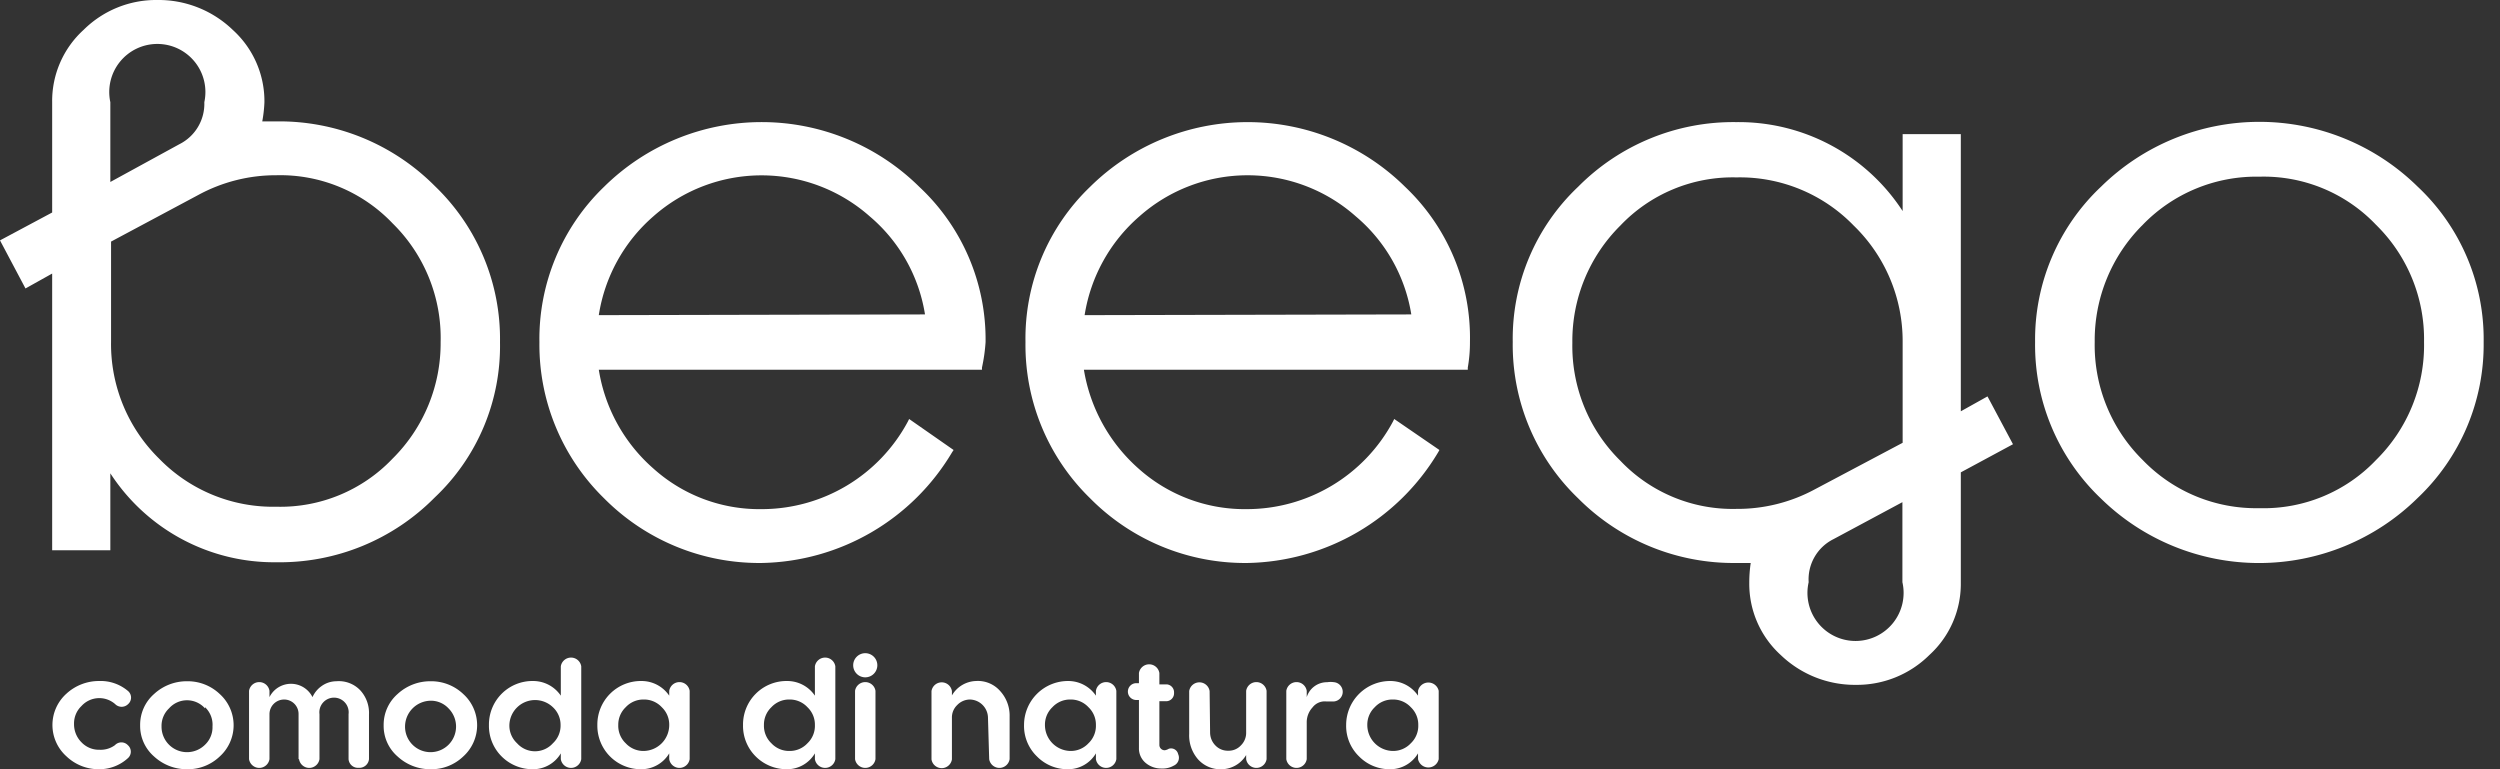
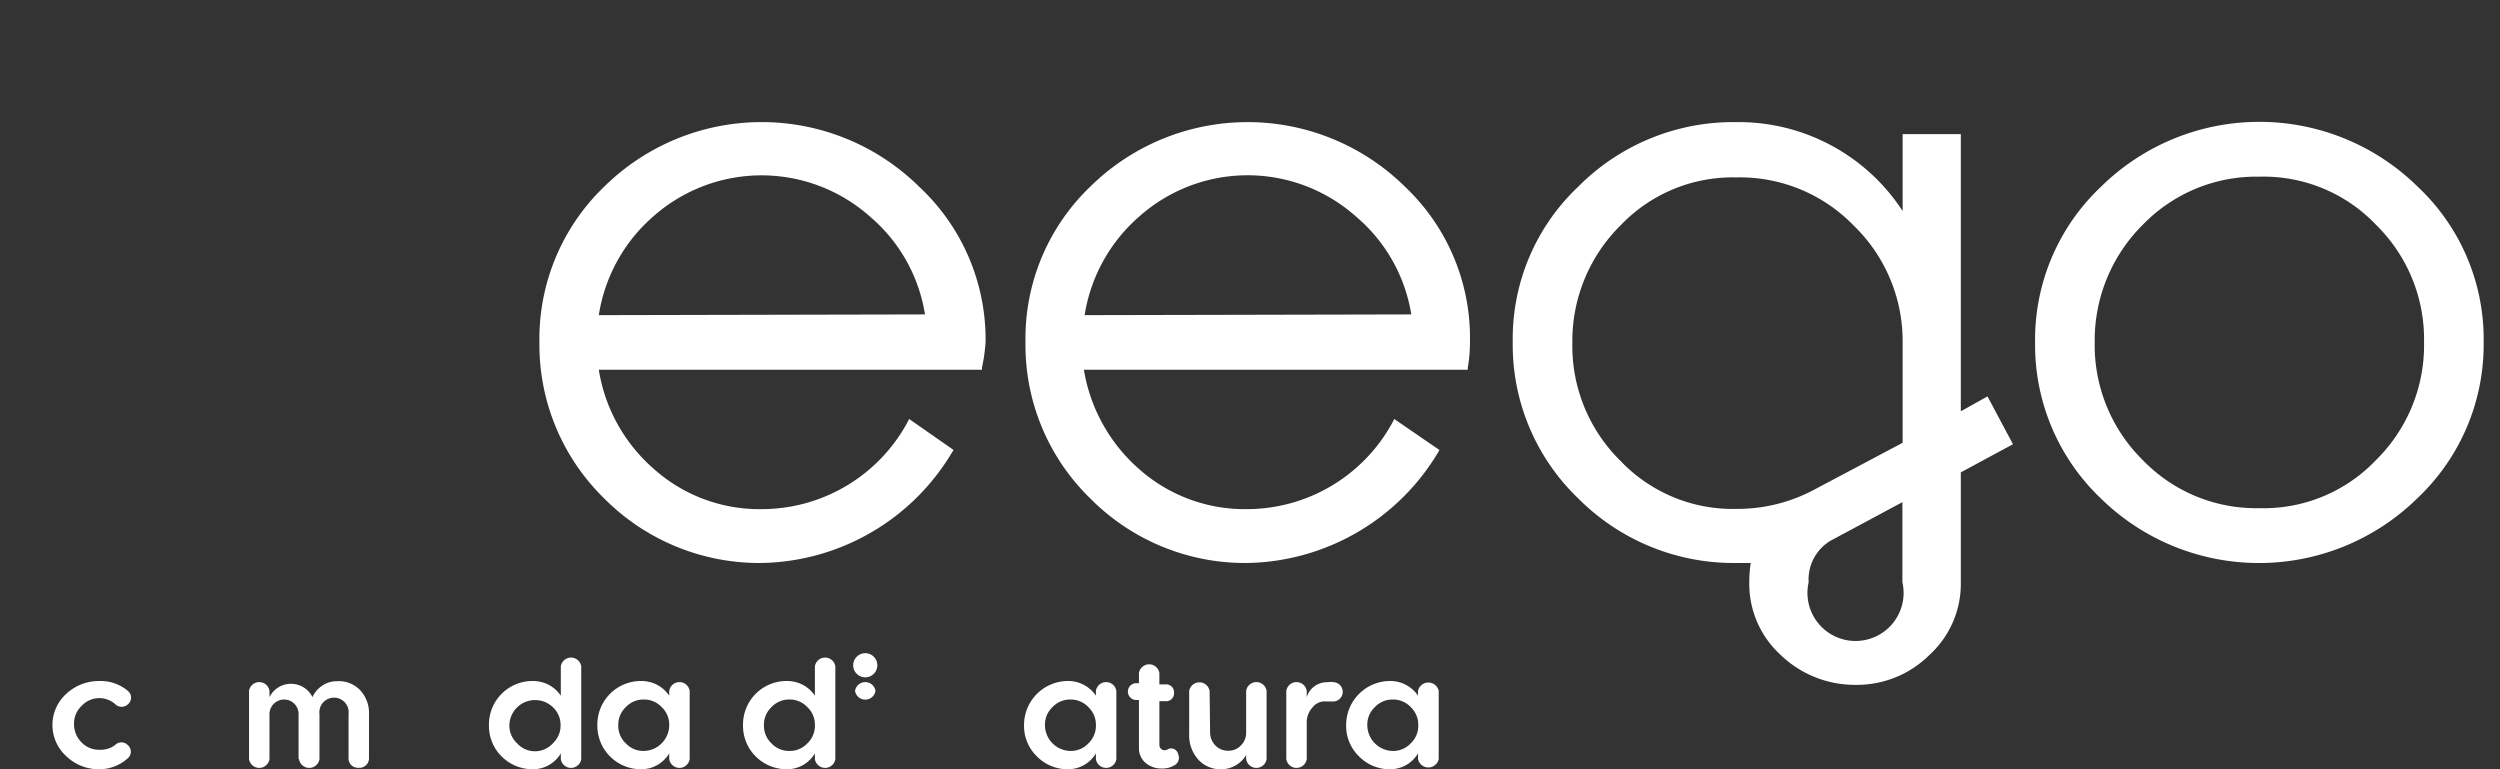
<svg xmlns="http://www.w3.org/2000/svg" id="Livello_1" data-name="Livello 1" width="104" height="32" viewBox="0 0 104 32">
  <rect x="0" y="0" width="104" height="32" fill="#333333" stroke="none" />
  <defs>
    <style>
      .cls-1 {
        fill: #fff;
      }
    </style>
  </defs>
  <path class="cls-1" d="M38.24,7.77a9.33,9.33,0,0,0-13.11,0,8.78,8.78,0,0,0-2.69,6.46,8.93,8.93,0,0,0,2.69,6.5,9.09,9.09,0,0,0,6.56,2.69,9.41,9.41,0,0,0,7.92-4.61l.06-.09-1.85-1.29-.06.12a6.9,6.9,0,0,1-6.08,3.63,6.59,6.59,0,0,1-4.5-1.69,6.9,6.9,0,0,1-2.27-4.11H40.85l0-.09A7.1,7.1,0,0,0,41,14.23,8.68,8.68,0,0,0,38.24,7.77ZM24.91,13.11A6.83,6.83,0,0,1,27.18,9a6.79,6.79,0,0,1,9,0,6.72,6.72,0,0,1,2.3,4.08Z" />
  <path class="cls-1" d="M82.68,16.49l-1.11.62V5.58H79.15v3.2a8.14,8.14,0,0,0-6.92-3.7,9.08,9.08,0,0,0-6.58,2.69,8.7,8.7,0,0,0-2.72,6.46,8.85,8.85,0,0,0,2.72,6.5,9.12,9.12,0,0,0,6.59,2.69h.37l.22,0a5.49,5.49,0,0,0-.06.83,4,4,0,0,0,1.31,3,4.45,4.45,0,0,0,3.12,1.24,4.28,4.28,0,0,0,3.06-1.24,4,4,0,0,0,1.31-3v-4.6l2.17-1.17Zm-6.41,5.94,2.87-1.54v3.33a2,2,0,1,1-3.9,0A1.87,1.87,0,0,1,76.27,22.43Zm2.88-8.2v4.19l-3.66,1.94a6.76,6.76,0,0,1-3.26.81,6.44,6.44,0,0,1-4.82-2,6.7,6.7,0,0,1-2-4.91,6.76,6.76,0,0,1,2-4.88,6.45,6.45,0,0,1,4.82-2,6.59,6.59,0,0,1,4.88,2A6.69,6.69,0,0,1,79.15,14.23Z" />
  <path class="cls-1" d="M100.57,7.76a9.39,9.39,0,0,0-13.16,0,8.74,8.74,0,0,0-2.75,6.47,8.81,8.81,0,0,0,2.72,6.49,9.4,9.4,0,0,0,13.19,0,8.79,8.79,0,0,0,2.75-6.49A8.7,8.7,0,0,0,100.57,7.76Zm.27,6.47a6.7,6.7,0,0,1-2,4.91,6.45,6.45,0,0,1-4.85,2,6.55,6.55,0,0,1-4.85-2,6.71,6.71,0,0,1-2-4.91,6.77,6.77,0,0,1,2-4.88,6.57,6.57,0,0,1,4.85-2,6.45,6.45,0,0,1,4.85,2A6.66,6.66,0,0,1,100.84,14.23Z" />
-   <path class="cls-1" d="M18.09,7.74A9.12,9.12,0,0,0,11.5,5.05h-.37l-.22,0A5.49,5.49,0,0,0,11,4.25a4,4,0,0,0-1.31-3A4.45,4.45,0,0,0,6.54,0,4.28,4.28,0,0,0,3.48,1.24a4,4,0,0,0-1.31,3v4.6L0,10l1.06,2,1.11-.62V22.89H4.59v-3.2a8.12,8.12,0,0,0,6.91,3.7,9.06,9.06,0,0,0,6.58-2.69,8.66,8.66,0,0,0,2.72-6.46A8.81,8.81,0,0,0,18.09,7.74ZM7.46,6,4.59,7.57V4.25a2,2,0,1,1,3.91,0A1.88,1.88,0,0,1,7.46,6Zm10.87,8.2a6.76,6.76,0,0,1-2,4.88,6.44,6.44,0,0,1-4.83,2,6.61,6.61,0,0,1-4.88-2,6.68,6.68,0,0,1-2-4.88V10.05L8.25,8.11a6.76,6.76,0,0,1,3.25-.82,6.45,6.45,0,0,1,4.83,2A6.68,6.68,0,0,1,18.33,14.24Z" />
  <path class="cls-1" d="M58.45,7.77a9.32,9.32,0,0,0-13.1,0,8.74,8.74,0,0,0-2.69,6.46,8.9,8.9,0,0,0,2.69,6.5,9.06,9.06,0,0,0,6.55,2.69,9.43,9.43,0,0,0,7.93-4.61l.05-.09L58,17.43l-.06.12a6.9,6.9,0,0,1-6.07,3.63,6.62,6.62,0,0,1-4.51-1.69,7,7,0,0,1-2.27-4.11H61.06l0-.09a6,6,0,0,0,.09-1.06A8.65,8.65,0,0,0,58.45,7.77ZM45.12,13.11A6.85,6.85,0,0,1,47.4,9a6.78,6.78,0,0,1,9,0,6.73,6.73,0,0,1,2.31,4.08Z" />
  <path class="cls-1" d="M5.32,31a.36.36,0,0,1,0,.54A1.76,1.76,0,0,1,4.12,32a1.94,1.94,0,0,1-1.36-.54,1.75,1.75,0,0,1,0-2.6,2,2,0,0,1,1.36-.53,1.76,1.76,0,0,1,1.21.42.36.36,0,0,1,0,.54.38.38,0,0,1-.54,0,1,1,0,0,0-1.4.08,1,1,0,0,0-.31.75,1.06,1.06,0,0,0,.31.76,1,1,0,0,0,.75.31A1,1,0,0,0,4.78,31,.37.37,0,0,1,5.32,31Z" />
-   <path class="cls-1" d="M9.14,31.47A1.91,1.91,0,0,1,7.78,32a2,2,0,0,1-1.37-.53,1.68,1.68,0,0,1-.58-1.3,1.7,1.7,0,0,1,.58-1.3,2,2,0,0,1,1.37-.53,1.93,1.93,0,0,1,1.36.53,1.75,1.75,0,0,1,0,2.6Zm-.61-2a1,1,0,0,0-1.5,0,1,1,0,0,0-.31.75,1.06,1.06,0,0,0,1.06,1.07,1.06,1.06,0,0,0,.75-.31,1,1,0,0,0,.31-.76A1,1,0,0,0,8.53,29.42Z" />
  <path class="cls-1" d="M12.42,31.58V29.71a.6.6,0,0,0-.6-.61.61.61,0,0,0-.61.61v1.87a.43.43,0,0,1-.85,0V28.74a.43.43,0,0,1,.85,0V29h0A1,1,0,0,1,13,29a1.11,1.11,0,0,1,.38-.46,1.06,1.06,0,0,1,.61-.2,1.23,1.23,0,0,1,1,.38,1.39,1.39,0,0,1,.36,1v1.86a.4.4,0,0,1-.43.36.39.39,0,0,1-.42-.36V29.71a.61.61,0,1,0-1.21,0v1.87a.43.43,0,0,1-.85,0Z" />
-   <path class="cls-1" d="M19.27,31.47a1.91,1.91,0,0,1-1.36.53,2,2,0,0,1-1.37-.53,1.68,1.68,0,0,1-.58-1.3,1.7,1.7,0,0,1,.58-1.3,2,2,0,0,1,1.37-.53,1.93,1.93,0,0,1,1.36.53,1.75,1.75,0,0,1,0,2.6Zm-.61-2a1,1,0,0,0-.75-.32,1.08,1.08,0,0,0-1.06,1.07,1.06,1.06,0,0,0,1.06,1.07,1.06,1.06,0,0,0,.75-.31,1.07,1.07,0,0,0,0-1.51Z" />
  <path class="cls-1" d="M24.18,31.58a.43.43,0,0,1-.85,0v-.24h0a1.34,1.34,0,0,1-1.15.66,1.82,1.82,0,0,1-1.31-.53,1.79,1.79,0,0,1-.53-1.31,1.81,1.81,0,0,1,1.84-1.83,1.39,1.39,0,0,1,1.15.61h0V27.72a.43.43,0,0,1,.85,0ZM23,29.42a1.07,1.07,0,0,0-1.81.74,1,1,0,0,0,.32.76,1,1,0,0,0,1.49,0,1,1,0,0,0,.32-.76A1,1,0,0,0,23,29.42Z" />
  <path class="cls-1" d="M28.69,31.58a.43.43,0,0,1-.85,0v-.24h0a1.35,1.35,0,0,1-1.16.66,1.81,1.81,0,0,1-1.83-1.84,1.81,1.81,0,0,1,1.83-1.83,1.39,1.39,0,0,1,1.16.61h0v-.2a.43.43,0,0,1,.85,0Zm-1.16-2.16a1,1,0,0,0-.75-.32,1,1,0,0,0-.75.32,1,1,0,0,0-.31.74,1,1,0,0,0,.31.76,1,1,0,0,0,.75.32,1.08,1.08,0,0,0,1.06-1.08A1,1,0,0,0,27.53,29.42Z" />
  <path class="cls-1" d="M34.75,31.58a.43.43,0,0,1-.85,0v-.24h0a1.34,1.34,0,0,1-1.15.66,1.82,1.82,0,0,1-1.31-.53,1.79,1.79,0,0,1-.53-1.31,1.81,1.81,0,0,1,1.84-1.83,1.39,1.39,0,0,1,1.15.61h0V27.72a.43.43,0,0,1,.85,0Zm-1.16-2.16a1,1,0,0,0-.75-.32,1,1,0,0,0-.75.32,1,1,0,0,0-.31.74,1,1,0,0,0,.31.76,1,1,0,0,0,.75.32,1,1,0,0,0,.75-.32,1,1,0,0,0,.31-.76A1,1,0,0,0,33.59,29.42Z" />
-   <path class="cls-1" d="M35.64,27.32a.5.5,0,1,1,.71.71.5.5,0,0,1-.71-.71Zm-.07,1.42a.43.43,0,0,1,.85,0v2.84a.43.43,0,0,1-.85,0Z" />
-   <path class="cls-1" d="M41.1,29.86a.77.77,0,0,0-.74-.76.74.74,0,0,0-.54.23.71.71,0,0,0-.22.53v1.73a.43.43,0,0,1-.85,0V28.75a.43.43,0,0,1,.85,0v.18h0a1.2,1.2,0,0,1,1-.6,1.23,1.23,0,0,1,1,.41A1.51,1.51,0,0,1,42,29.8v1.78a.43.43,0,0,1-.85,0Z" />
+   <path class="cls-1" d="M35.64,27.32a.5.5,0,1,1,.71.71.5.5,0,0,1-.71-.71Zm-.07,1.42a.43.43,0,0,1,.85,0a.43.43,0,0,1-.85,0Z" />
  <path class="cls-1" d="M46.44,31.58a.43.43,0,0,1-.85,0v-.24h0a1.34,1.34,0,0,1-1.15.66,1.78,1.78,0,0,1-1.3-.53,1.76,1.76,0,0,1-.54-1.31,1.83,1.83,0,0,1,1.84-1.83,1.39,1.39,0,0,1,1.15.61h0v-.2a.43.43,0,0,1,.85,0Zm-1.16-2.16a1,1,0,0,0-.75-.32,1,1,0,0,0-.75.32,1,1,0,0,0-.31.74,1.08,1.08,0,0,0,1.06,1.08,1,1,0,0,0,.75-.32,1,1,0,0,0,.31-.76A1,1,0,0,0,45.28,29.42Z" />
  <path class="cls-1" d="M48.83,31.85a.94.94,0,0,1-.51.12,1,1,0,0,1-.67-.24.78.78,0,0,1-.27-.61v-2h-.11a.35.35,0,0,1,0-.7h.11V28a.43.43,0,0,1,.85,0v.47h.31a.33.33,0,0,1,.3.35.33.33,0,0,1-.3.35h-.31V31a.22.22,0,0,0,.23.21.46.46,0,0,0,.16-.06.3.3,0,0,1,.39.22A.36.36,0,0,1,48.83,31.85Z" />
  <path class="cls-1" d="M50.34,30.47a.77.77,0,0,0,.22.54.71.71,0,0,0,.53.22.69.69,0,0,0,.53-.22.73.73,0,0,0,.22-.54V28.74a.43.43,0,0,1,.85,0v2.84a.43.43,0,0,1-.85,0v-.17h0a1.21,1.21,0,0,1-1,.59,1.25,1.25,0,0,1-1-.41,1.51,1.51,0,0,1-.37-1.06V28.75a.43.43,0,0,1,.85,0Z" />
  <path class="cls-1" d="M54.36,31.58a.43.43,0,0,1-.85,0V28.74a.43.43,0,0,1,.85,0V29a.88.88,0,0,1,.85-.62,1,1,0,0,1,.29,0,.4.4,0,0,1-.09.8l-.24,0a.64.64,0,0,0-.57.25.91.91,0,0,0-.24.64Z" />
  <path class="cls-1" d="M59.85,31.58a.44.44,0,0,1-.86,0v-.24h0a1.34,1.34,0,0,1-1.15.66,1.78,1.78,0,0,1-1.3-.53A1.76,1.76,0,0,1,56,30.16a1.83,1.83,0,0,1,1.84-1.83,1.39,1.39,0,0,1,1.15.61h0v-.2a.44.44,0,0,1,.86,0Zm-1.16-2.16a1,1,0,0,0-.75-.32,1,1,0,0,0-.75.32,1,1,0,0,0-.31.74,1.08,1.08,0,0,0,1.06,1.08,1,1,0,0,0,.75-.32,1,1,0,0,0,.31-.76A1,1,0,0,0,58.69,29.42Z" />
</svg>